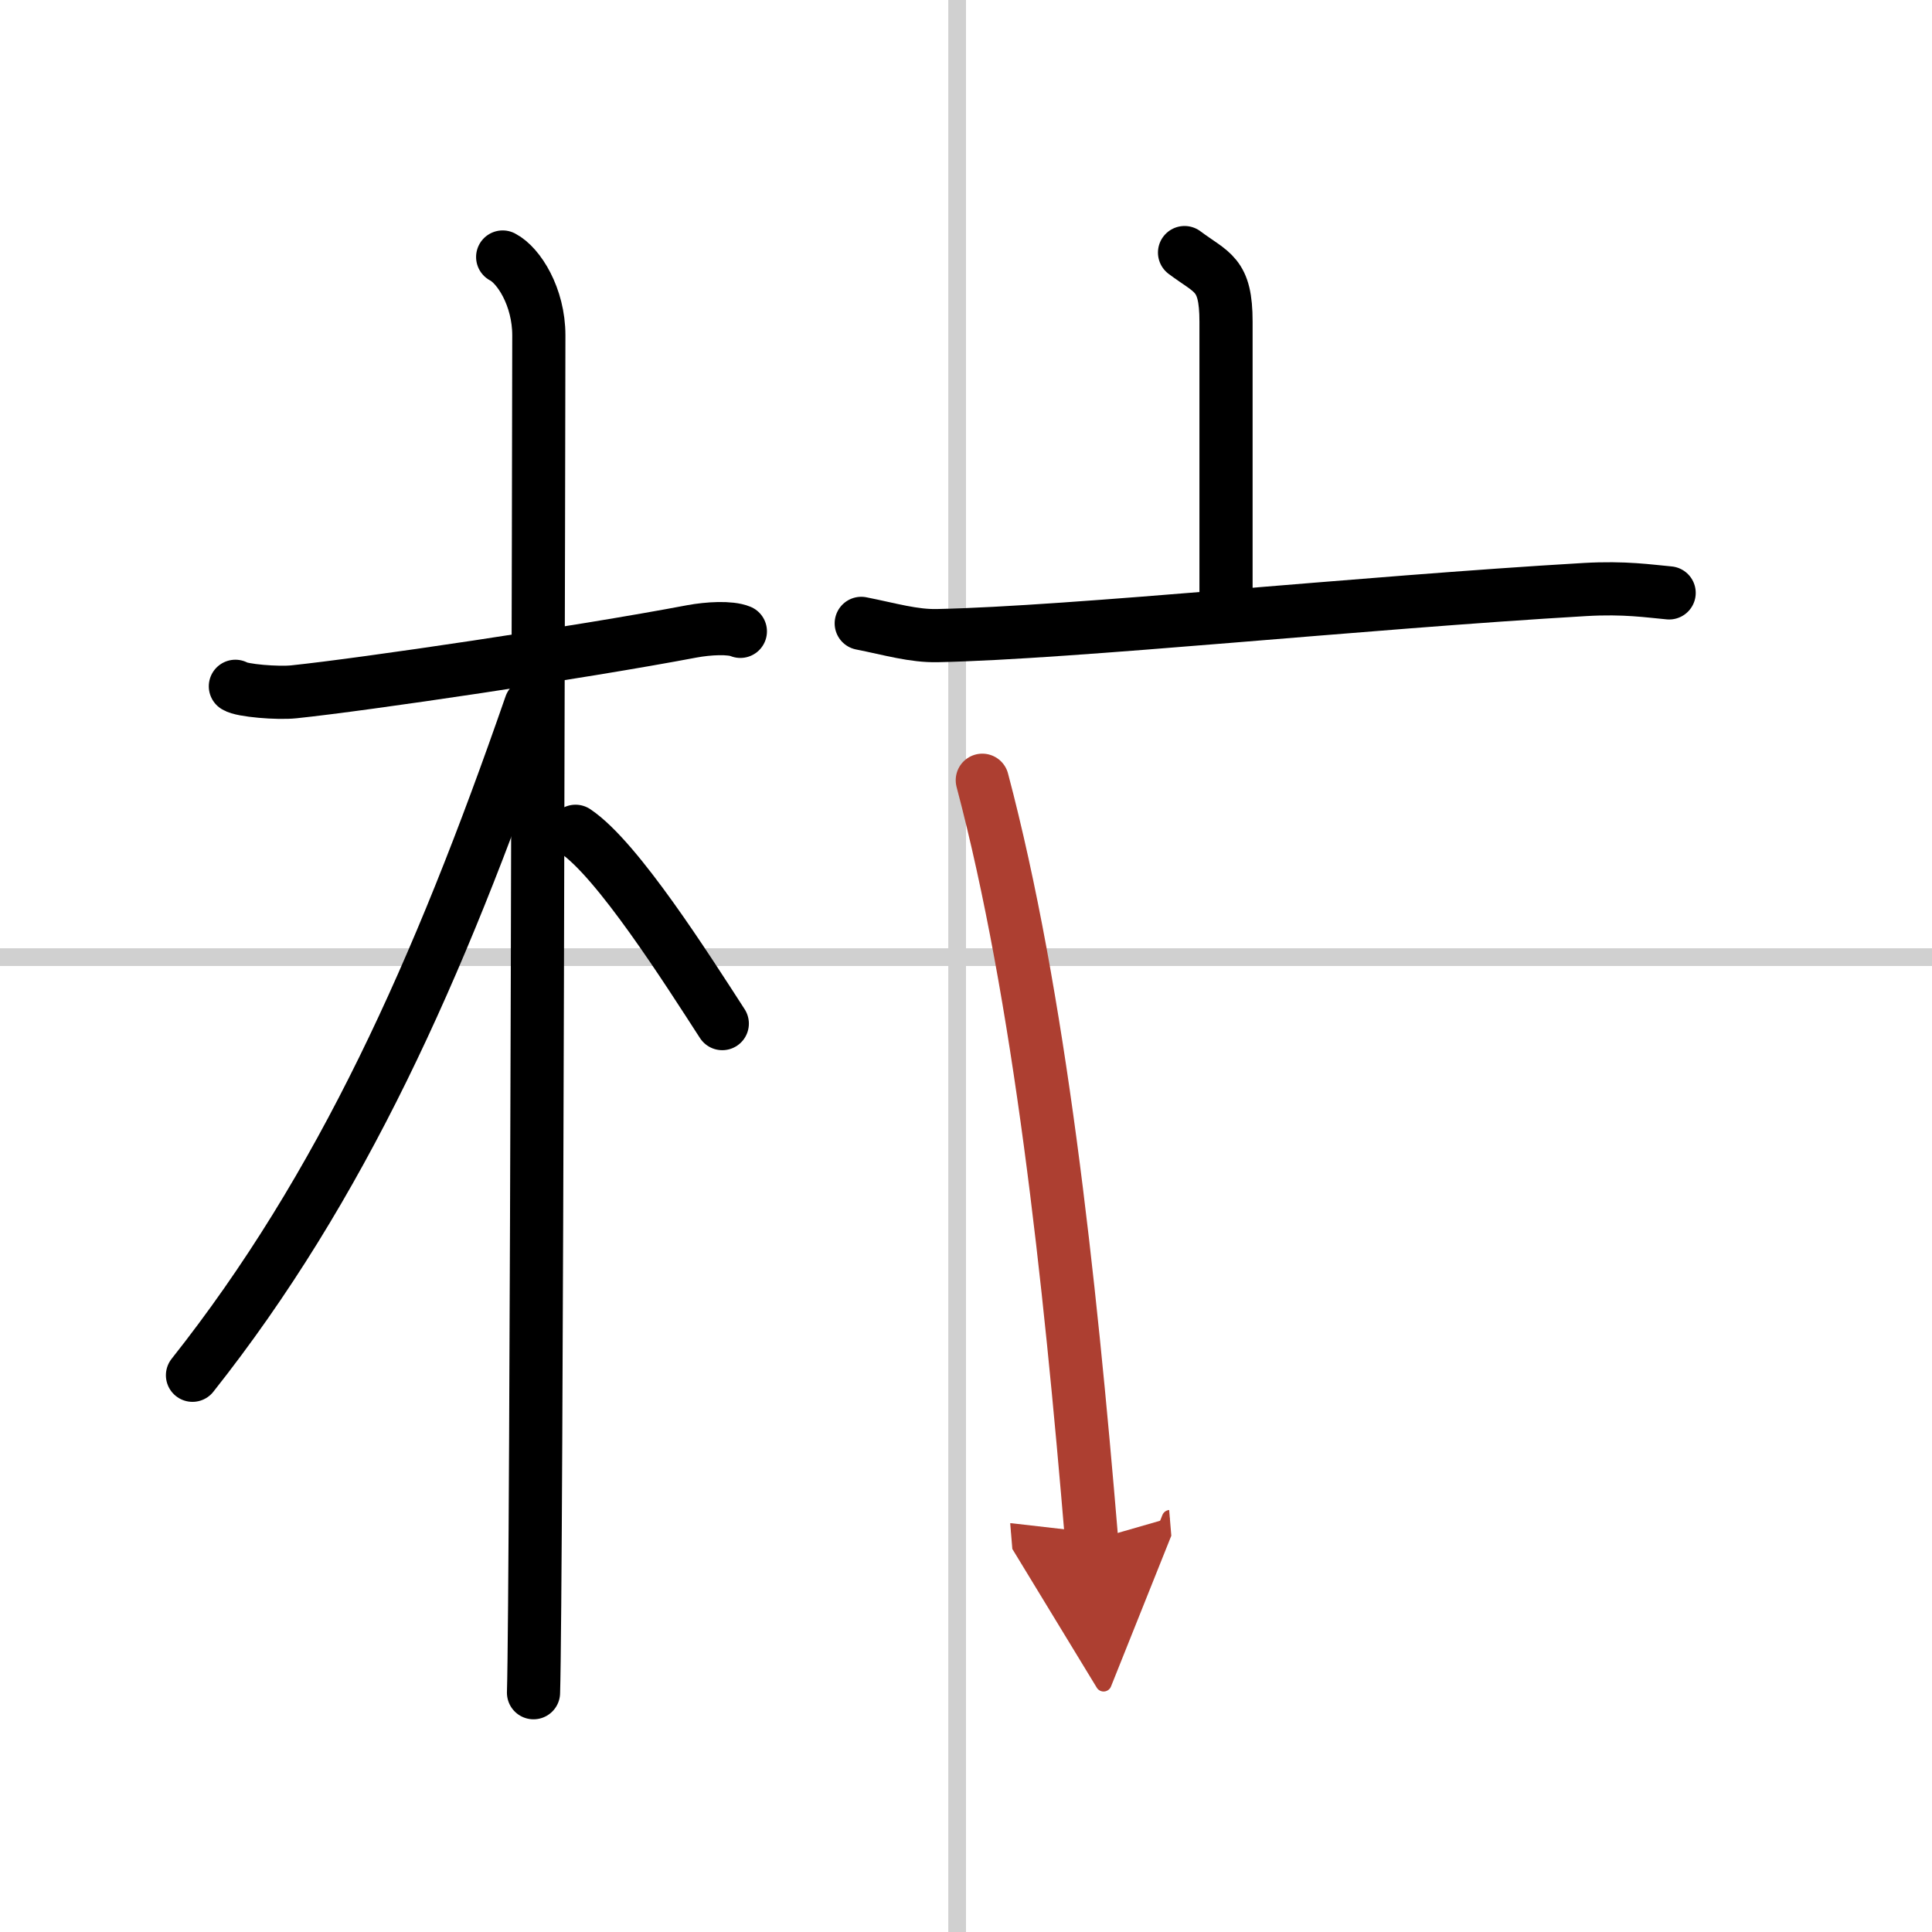
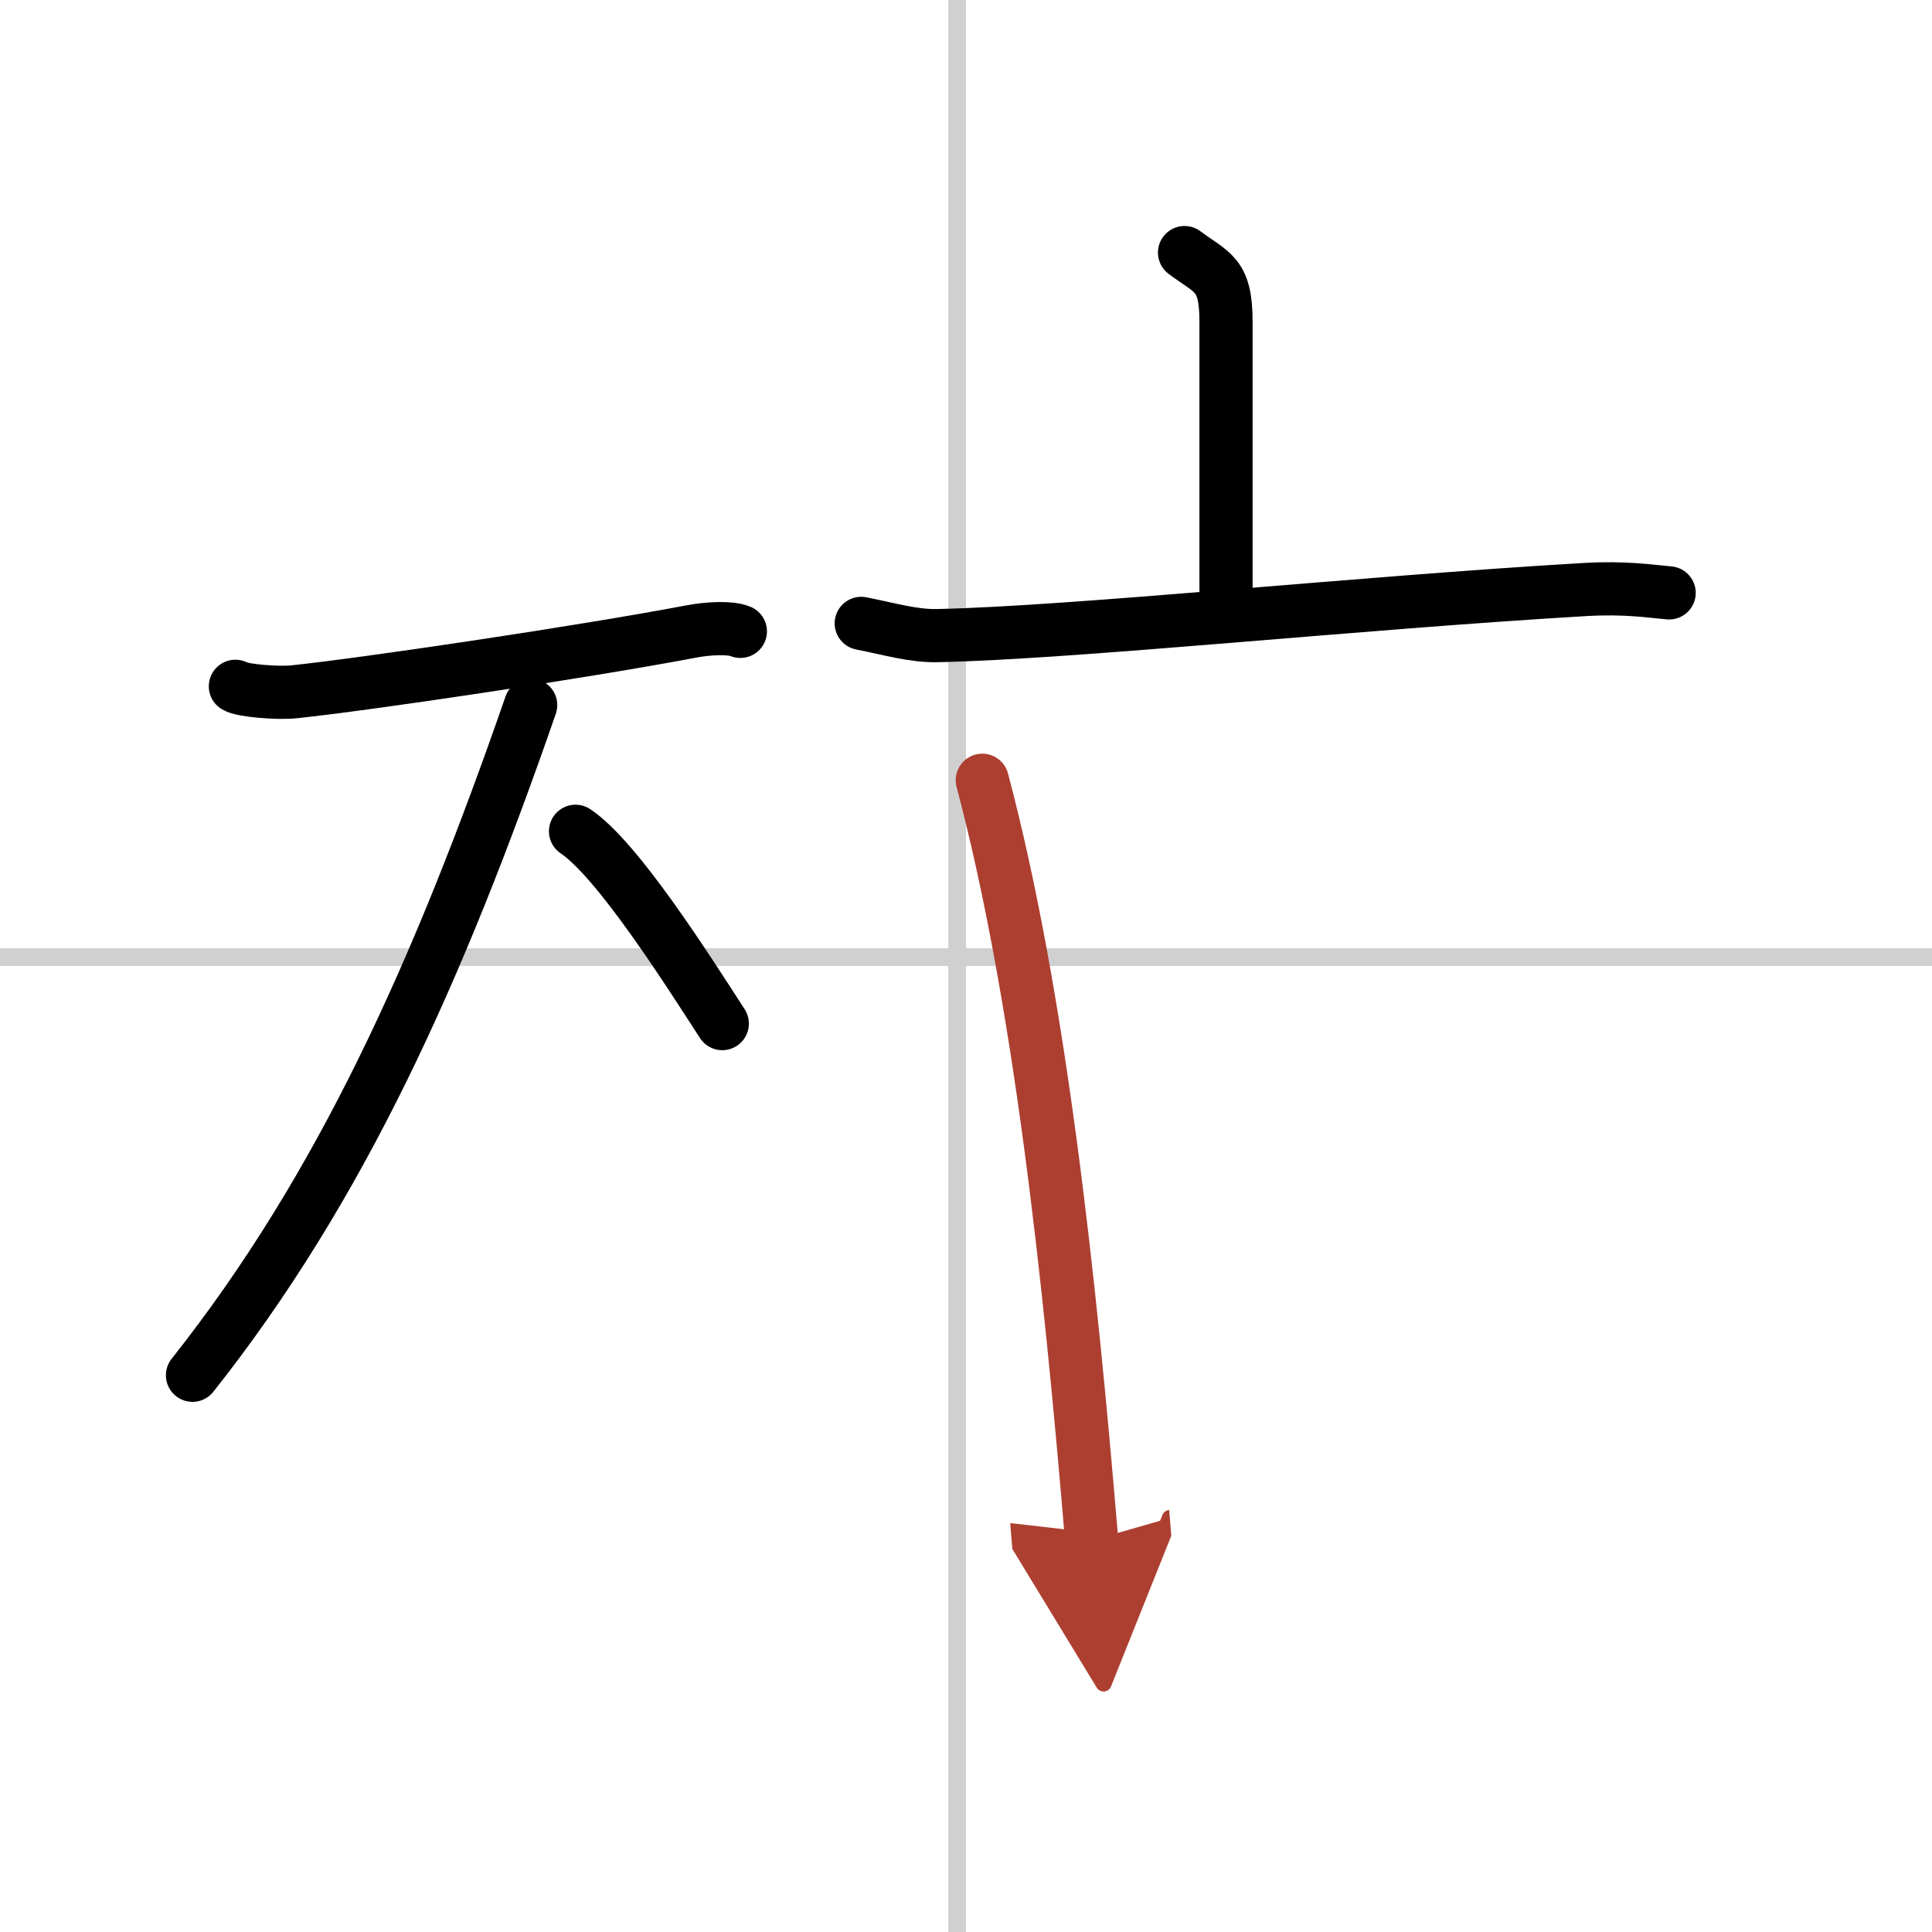
<svg xmlns="http://www.w3.org/2000/svg" width="400" height="400" viewBox="0 0 109 109">
  <defs>
    <marker id="a" markerWidth="4" orient="auto" refX="1" refY="5" viewBox="0 0 10 10">
      <polyline points="0 0 10 5 0 10 1 5" fill="#ad3f31" stroke="#ad3f31" />
    </marker>
  </defs>
  <g fill="none" stroke="#000" stroke-linecap="round" stroke-linejoin="round" stroke-width="3">
    <rect width="100%" height="100%" fill="#fff" stroke="#fff" />
    <line x1="54" x2="54" y2="109" stroke="#d0d0d0" stroke-width="1" />
    <line x2="109" y1="54" y2="54" stroke="#d0d0d0" stroke-width="1" />
    <path d="m13.28 38.72c0.35 0.24 2.39 0.41 3.31 0.31 3.94-0.41 16.12-2.21 22.45-3.41 0.92-0.17 2.15-0.24 2.73 0" />
-     <path d="m28.36 14.5c0.91 0.47 2.04 2.25 2.04 4.42 0 0.95-0.12 70.75-0.3 76.58" />
    <path d="M29.94,39.78C24.75,54.75,19.25,67,10.86,77.59" />
    <path d="m32.47 46.9c2.37 1.59 6.28 7.76 8.28 10.85" />
    <path d="m66.83 14.25c1.56 1.17 2.34 1.17 2.34 3.9v16.6" />
    <path d="m48.59 35.17c1.66 0.33 2.95 0.72 4.3 0.69 7.66-0.16 23.86-1.86 36.53-2.6 2.26-0.13 3.62 0.09 4.75 0.19" />
    <path d="m55.42 44.02c3.23 12.19 4.93 28.01 6.17 42.89" marker-end="url(#a)" stroke="#ad3f31" />
  </g>
</svg>